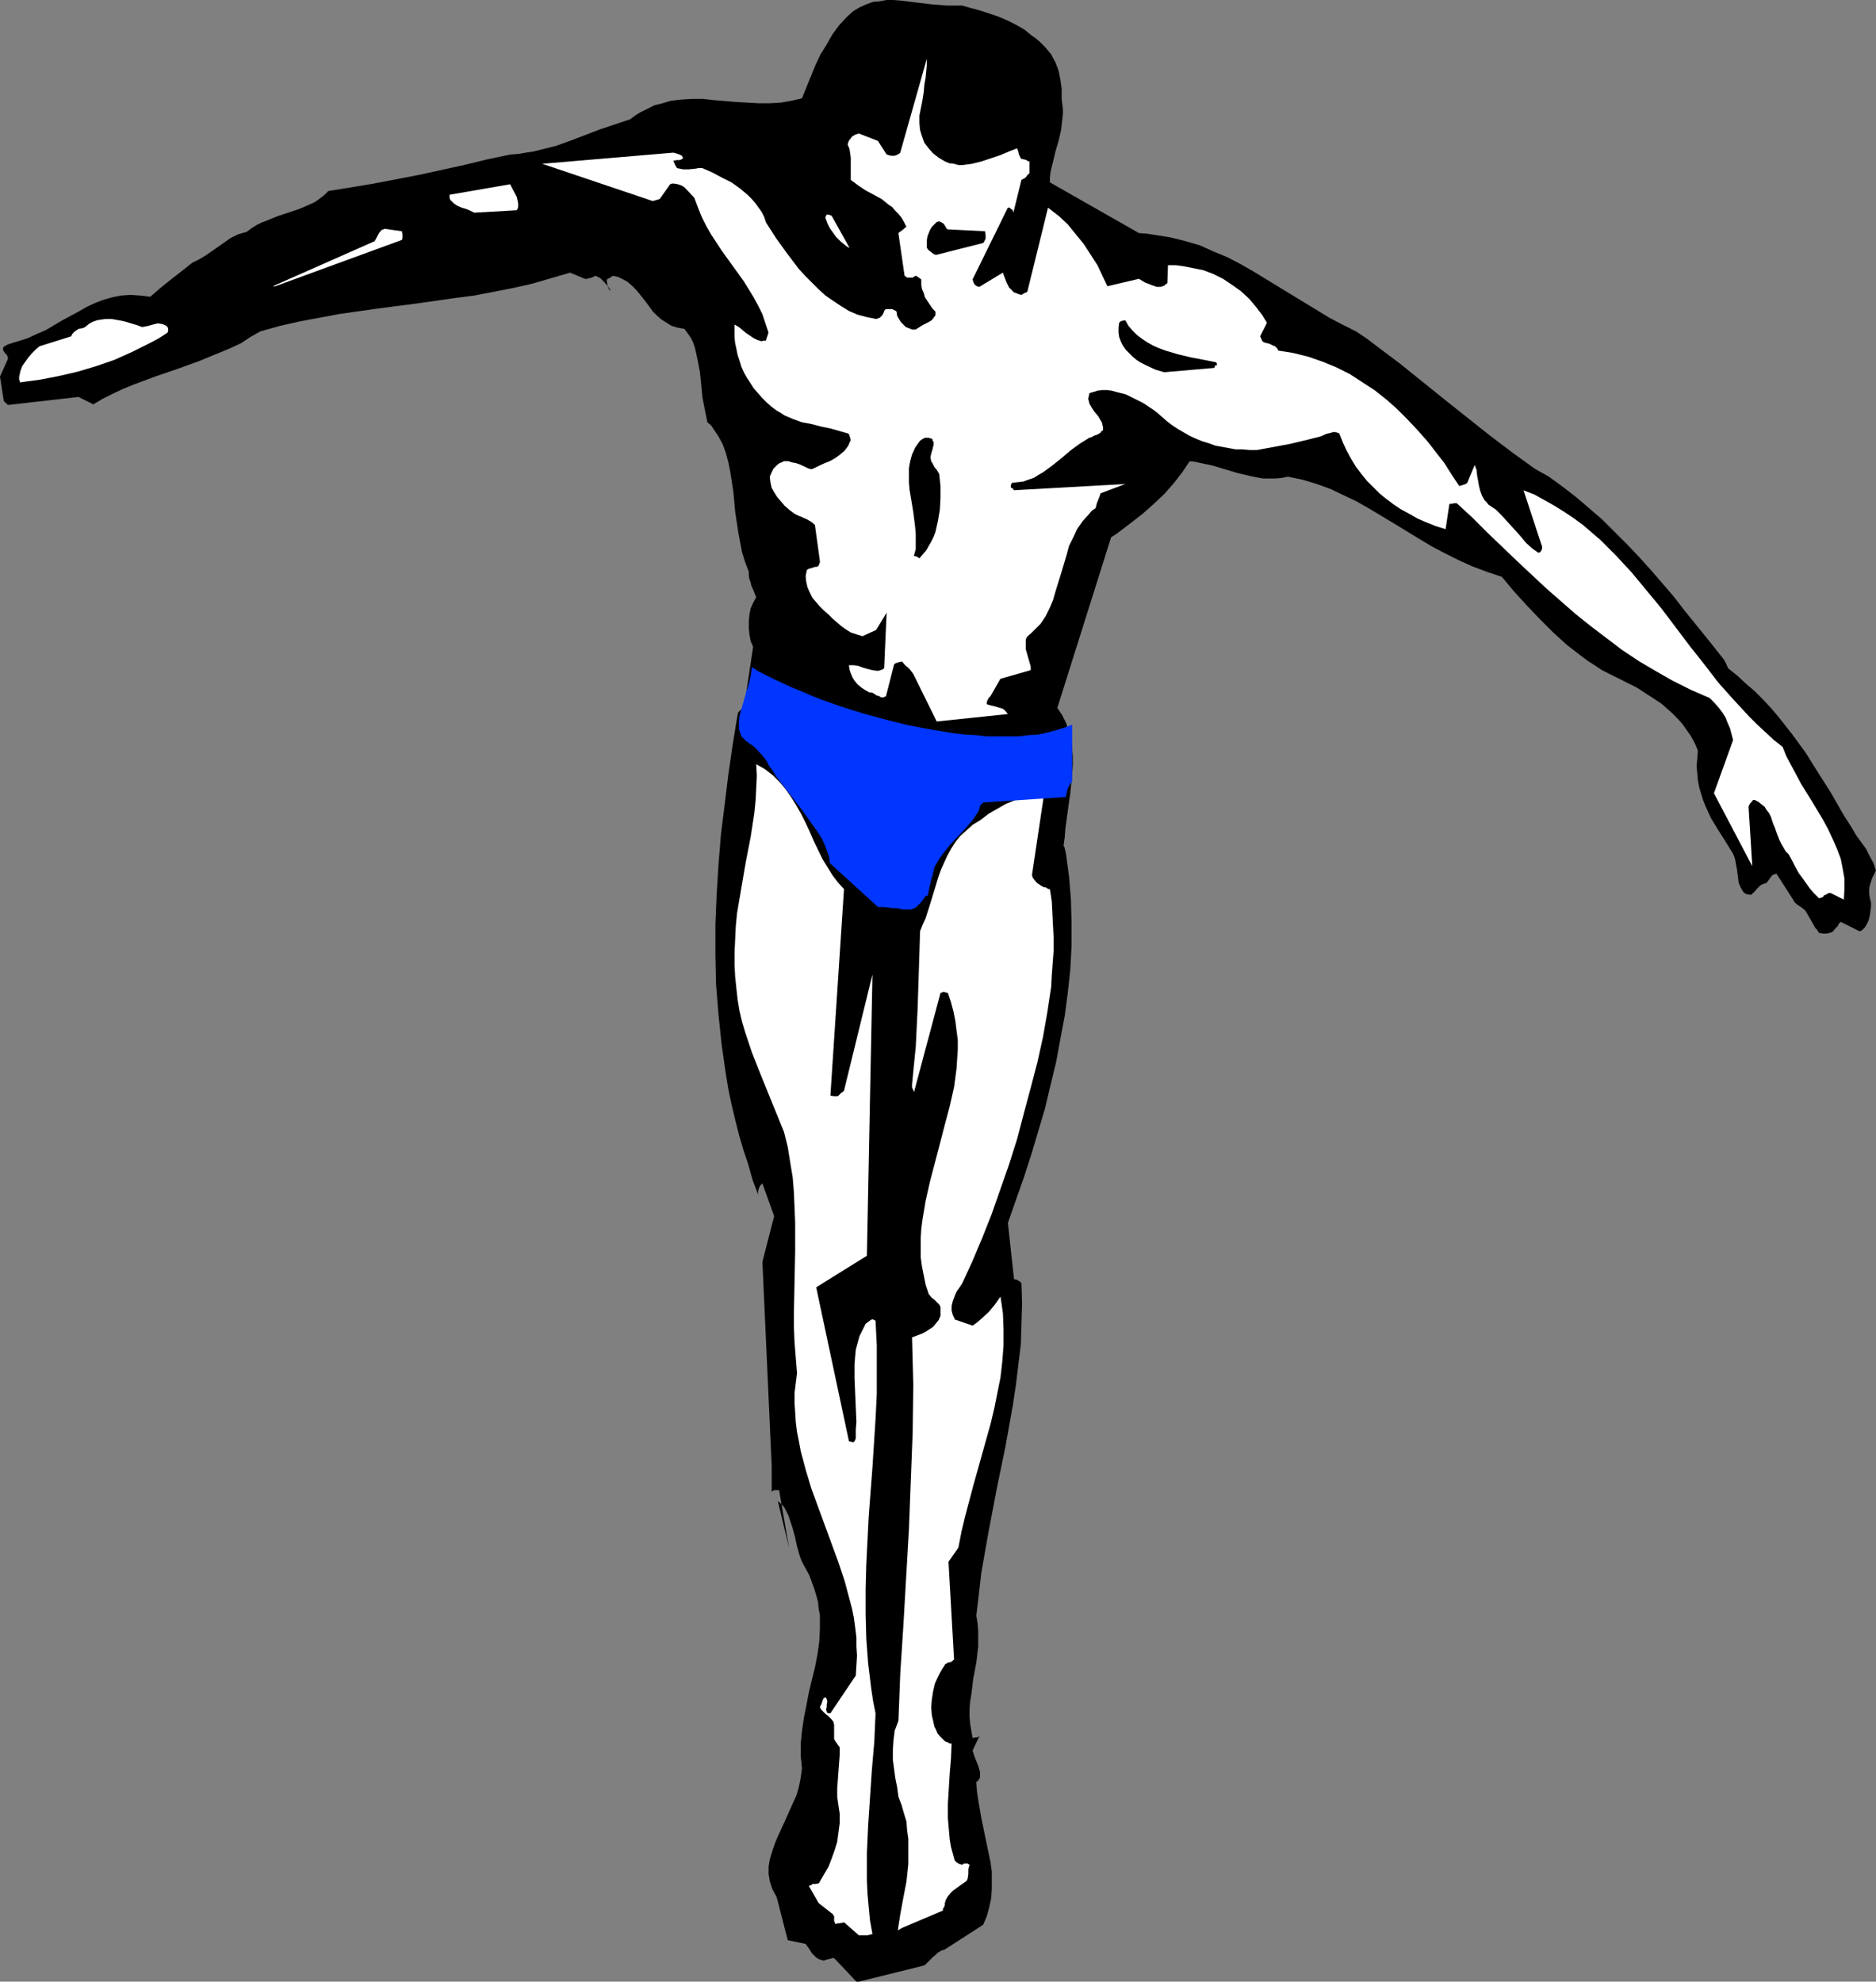
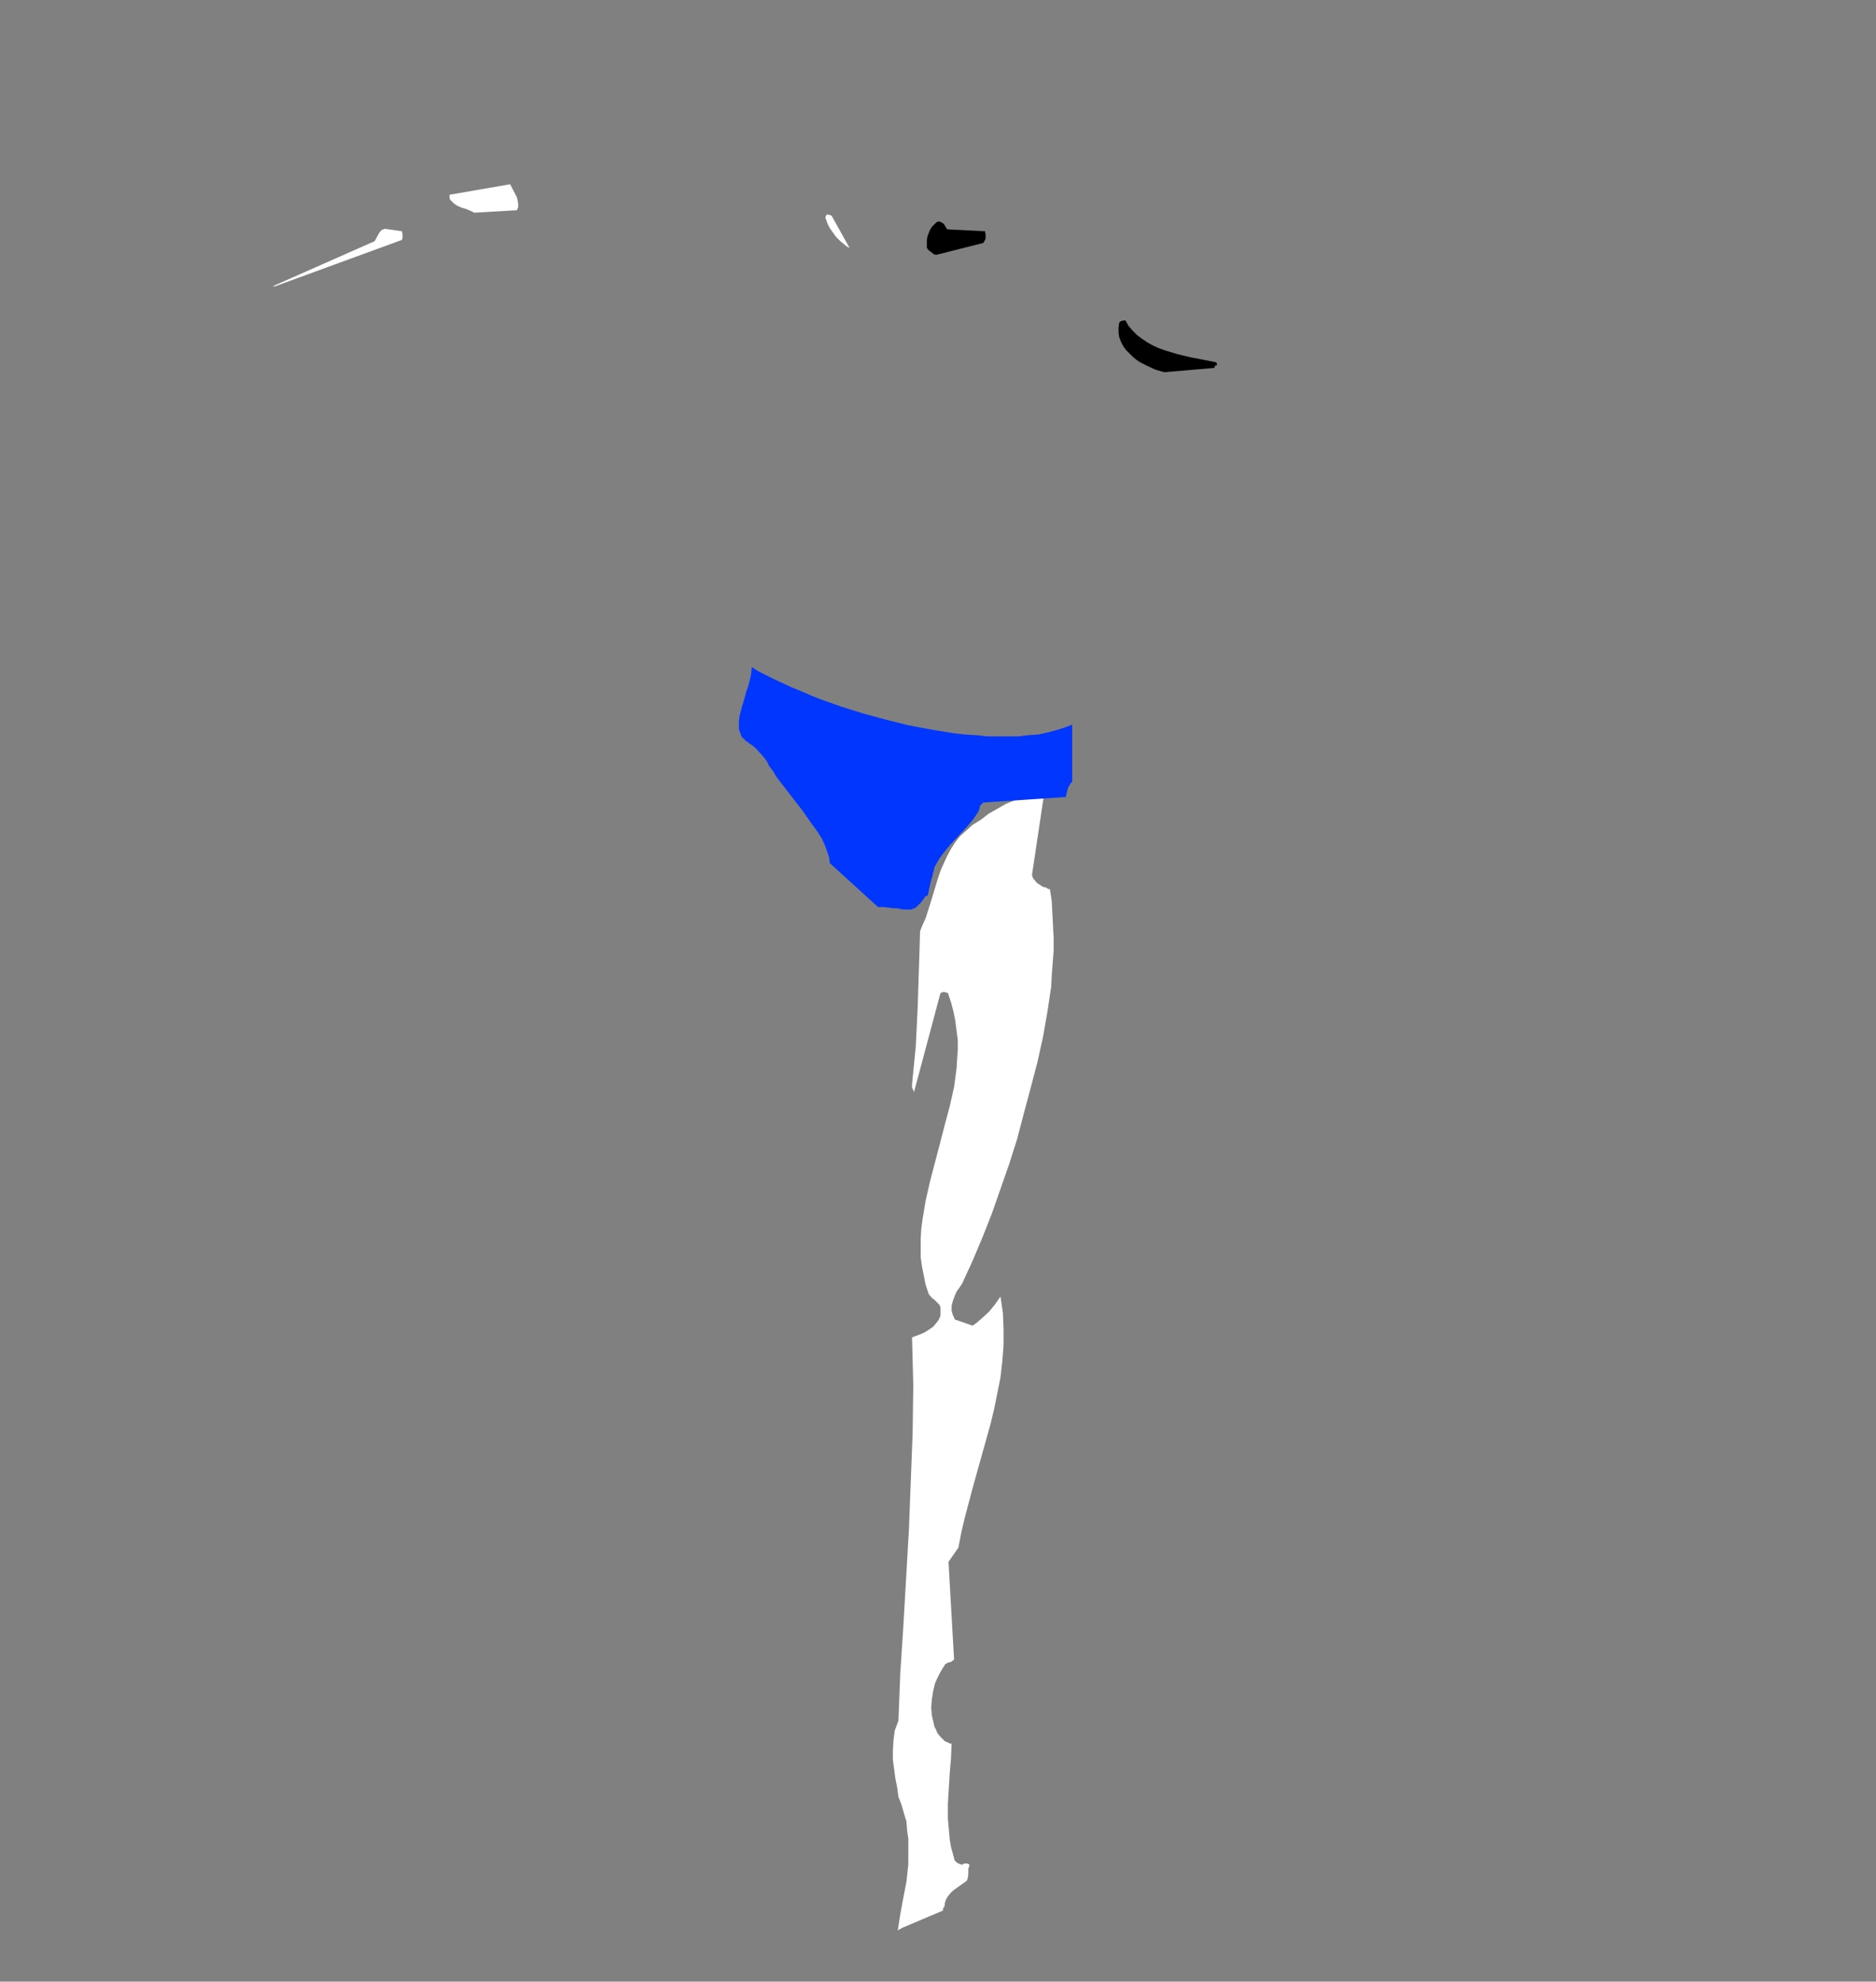
<svg xmlns="http://www.w3.org/2000/svg" xmlns:ns1="http://sodipodi.sourceforge.net/DTD/sodipodi-0.dtd" xmlns:ns2="http://www.inkscape.org/namespaces/inkscape" version="1.0" width="129.724mm" height="137.017mm" id="svg12" ns1:docname="Diving 10.wmf">
  <rect width="100%" height="100%" fill="#808080" stroke="none" />
  <ns1:namedview id="namedview12" pagecolor="#ffffff" bordercolor="#000000" borderopacity="0.25" ns2:showpageshadow="2" ns2:pageopacity="0.0" ns2:pagecheckerboard="0" ns2:deskcolor="#d1d1d1" ns2:document-units="mm" />
  <defs id="defs1">
    <pattern id="WMFhbasepattern" patternUnits="userSpaceOnUse" width="6" height="6" x="0" y="0" />
  </defs>
-   <path style="fill:#000000;fill-opacity:1;fill-rule:evenodd;stroke:none" d="m 224.462,517.858 16.968,-4.201 0.485,-0.323 0.485,-0.485 1.293,-1.293 1.454,-1.293 0.808,-0.485 0.97,-0.323 10.019,-6.463 0.97,-2.262 0.646,-2.424 0.485,-2.262 0.162,-2.424 v -2.262 -2.262 l -0.323,-2.424 -0.485,-2.262 -0.97,-4.686 -0.97,-4.686 -0.808,-4.686 -0.323,-2.262 -0.162,-2.424 0.485,-0.323 0.162,-0.323 0.323,-0.485 v -0.485 -0.969 l -0.323,-1.131 -0.323,-0.969 -0.485,-1.131 -0.485,-1.293 -0.323,-1.131 1.778,-3.716 -0.646,0.323 h -0.485 l -0.646,0.162 -0.323,-1.777 -0.323,-1.939 -0.162,-1.777 v -1.939 l 0.162,-2.101 0.323,-1.939 0.485,-4.039 0.808,-4.201 0.485,-4.201 v -1.939 -2.101 l -0.162,-2.101 -0.323,-1.939 0.646,-5.494 0.646,-5.655 0.97,-5.494 0.97,-5.494 2.101,-10.987 2.262,-10.987 1.939,-10.826 0.808,-5.332 0.646,-5.332 0.646,-5.332 0.162,-5.332 0.162,-5.332 -0.162,-5.171 -0.162,-0.323 -0.485,-0.323 -0.485,-0.323 -0.808,-0.162 -1.616,-14.704 4.202,-11.957 1.939,-5.978 1.778,-5.978 1.778,-5.978 1.454,-6.14 1.454,-5.978 1.131,-6.14 1.131,-5.978 0.808,-6.14 0.646,-5.978 0.323,-6.14 v -6.14 l -0.162,-5.978 -0.485,-5.978 -0.808,-5.978 -0.323,-1.454 -0.162,-0.485 -0.162,-0.162 v 0 l 0.323,-2.262 0.162,-2.262 0.646,-4.686 0.646,-4.686 0.485,-4.686 0.162,-2.424 v -2.262 l -0.162,-2.262 -0.162,-2.262 -0.646,-2.101 -0.808,-2.262 -0.97,-1.939 -1.293,-1.939 14.059,-44.596 1.293,-0.808 1.293,-0.969 2.747,-2.101 2.909,-2.262 2.909,-2.585 2.747,-2.585 2.424,-2.747 1.131,-1.454 1.131,-1.454 0.97,-1.454 0.97,-1.454 1.454,0.162 1.454,0.323 3.07,0.646 3.232,0.969 3.232,0.969 3.394,0.808 1.616,0.323 1.778,0.323 h 1.616 1.616 l 1.616,-0.162 1.616,-0.323 3.878,0.808 3.717,1.131 3.555,1.293 3.394,1.616 3.394,1.616 3.394,1.939 6.464,3.878 6.626,4.039 3.232,1.939 3.394,1.777 3.555,1.777 3.555,1.616 3.878,1.454 3.878,1.293 3.232,3.878 3.394,3.716 3.394,3.555 3.394,3.393 3.555,3.232 3.555,2.747 1.939,1.454 1.778,1.131 1.939,1.293 1.939,0.969 3.555,1.777 3.555,1.777 3.232,2.101 3.232,2.101 1.454,1.293 1.454,1.293 1.293,1.293 1.293,1.454 1.131,1.616 1.131,1.616 0.97,1.777 0.808,1.939 -0.162,2.101 -0.162,1.939 0.162,1.939 0.162,1.777 0.323,1.777 0.485,1.616 0.485,1.616 0.646,1.616 1.454,3.232 1.778,2.908 1.939,3.07 2.101,3.393 0.485,1.293 0.485,2.585 0.162,1.131 0.162,1.293 0.162,1.293 0.485,1.131 0.646,1.131 0.162,0.162 0.162,0.162 0.485,0.323 0.808,0.162 h 0.646 l 0.162,-0.323 0.323,-0.162 0.808,-0.969 0.485,-0.485 0.485,-0.485 0.646,-0.323 0.97,-0.323 0.485,-0.646 0.485,-0.646 0.323,-0.485 0.323,-0.323 0.485,-0.162 0.485,-0.162 4.363,6.786 0.162,0.323 0.323,0.485 0.808,0.646 0.97,0.646 0.97,0.808 2.586,4.524 0.485,0.485 0.162,0.323 0.323,0.485 h 0.323 l 0.646,0.162 h 0.646 0.485 l 0.485,-0.162 0.646,-0.162 0.485,-0.323 0.323,-0.485 0.808,-0.808 0.323,-0.646 0.485,-0.485 4.848,2.424 h 0.323 l 0.485,-0.323 0.646,-0.646 0.485,-0.808 0.485,-0.969 0.323,-1.293 0.162,-1.131 0.162,-1.131 v -1.131 l -0.323,-1.293 -0.162,-1.131 v -1.131 l 0.162,-0.969 0.323,-0.969 0.323,-0.969 0.97,-1.939 -0.646,-1.939 -0.97,-1.777 -0.97,-1.939 -1.293,-1.777 -1.293,-1.777 -1.131,-1.939 -1.131,-1.777 -1.131,-1.777 -3.232,-5.655 -3.394,-5.332 -3.232,-5.171 -3.555,-4.847 -3.555,-4.524 -1.939,-2.262 -2.101,-2.262 -2.101,-2.101 -2.262,-1.939 -2.262,-2.101 -2.424,-1.939 -0.646,-1.454 -0.323,-0.485 v -0.162 0 l -2.424,-3.07 -2.586,-3.232 -2.747,-3.393 -2.747,-3.393 -2.747,-3.555 -2.909,-3.393 -3.07,-3.555 -3.07,-3.393 -3.232,-3.393 -3.232,-3.232 -3.232,-3.232 -3.394,-2.908 -3.394,-2.908 -3.555,-2.747 -3.555,-2.585 -3.717,-2.101 -5.818,-4.201 -5.979,-4.524 -11.797,-9.372 -5.818,-4.686 -5.818,-4.686 -5.818,-4.363 -2.747,-2.101 -2.909,-1.939 -3.555,-1.777 -3.394,-1.777 -6.626,-4.039 -6.626,-4.039 -6.626,-4.039 -3.394,-1.939 -3.394,-1.777 -3.555,-1.454 -3.555,-1.616 -3.878,-1.131 -3.878,-0.969 -4.04,-0.646 -2.101,-0.323 -2.101,-0.162 -23.27,-13.249 v -1.293 l 0.162,-1.454 0.646,-2.585 0.646,-2.747 0.808,-2.747 0.646,-2.747 0.323,-2.747 0.162,-1.454 v -1.454 l -0.162,-1.293 -0.162,-1.454 v -2.585 l -0.323,-2.262 -0.485,-2.424 -0.808,-2.101 -1.131,-2.101 -1.454,-1.777 -1.616,-1.616 -0.97,-0.808 -0.97,-0.646 -1.939,-1.616 -2.262,-1.293 -2.262,-1.131 -2.262,-0.969 -2.424,-0.808 -2.424,-0.808 -2.424,-0.646 -2.262,-0.646 h -2.101 -1.939 l -4.04,-0.323 -4.04,-0.485 -3.878,-0.485 L 233.512,0 h -1.778 l -1.778,0.323 -1.778,0.162 -1.778,0.646 -1.778,0.808 -1.616,0.969 -1.616,1.454 -2.101,2.262 -1.778,2.424 -1.454,2.585 -1.616,2.585 -1.293,2.747 -1.131,2.747 -2.424,5.978 -2.747,0.646 -2.747,0.485 -2.909,0.162 h -2.909 l -5.818,-0.323 -5.818,-0.485 -2.909,-0.323 h -2.747 l -2.909,0.162 -2.747,0.323 -2.747,0.808 -1.454,0.323 -1.293,0.646 -1.293,0.646 -1.293,0.646 -1.293,0.808 -1.293,0.969 -3.878,1.293 -3.878,1.293 -7.595,2.908 -4.04,1.454 -3.878,0.969 -1.939,0.485 -2.101,0.323 -1.939,0.323 -2.101,0.162 -6.141,1.293 -5.979,1.454 -11.797,2.585 -11.797,2.262 -5.818,0.969 -5.979,0.969 -1.131,1.131 -1.293,0.969 -1.131,0.808 -1.454,0.646 -2.586,1.131 -2.909,0.969 -2.909,0.969 -2.747,1.131 -1.293,0.485 -1.293,0.646 -1.293,0.808 -1.293,0.969 -1.131,0.323 -1.131,0.323 -1.939,0.969 -1.616,1.131 -1.616,1.131 -3.232,2.262 -1.616,0.969 -1.939,0.969 -3.07,2.424 -1.454,1.131 -1.454,1.131 -2.586,2.101 -1.293,1.131 -1.131,0.969 -1.293,-0.162 -1.454,-0.162 -2.424,-0.162 -2.424,0.162 -2.424,0.485 -2.262,0.646 -2.101,0.808 -2.101,0.969 -2.262,1.293 -4.202,2.262 -4.363,2.585 -2.262,0.969 -2.424,1.131 -2.586,0.808 -2.586,0.808 -0.646,0.323 -0.485,0.323 -0.162,0.323 v 0.162 0.323 L 0.97,91.776 1.293,92.261 1.778,92.746 1.939,93.069 2.101,93.715 0,98.401 l 0.97,6.302 0.162,0.323 h 0.162 l 0.162,0.162 v 0.162 l 0.323,0.162 0.323,0.323 18.422,-2.101 3.878,1.939 2.424,-1.454 2.586,-1.293 2.747,-1.293 2.747,-1.131 5.656,-2.101 5.656,-1.939 5.818,-2.101 5.494,-2.262 2.747,-1.131 2.747,-1.293 2.424,-1.616 2.586,-1.454 5.171,-1.454 5.01,-1.131 5.171,-0.969 5.171,-0.969 10.181,-1.454 10.019,-1.293 10.181,-1.454 5.01,-0.646 5.01,-0.969 5.01,-0.969 5.01,-1.131 5.01,-1.454 5.01,-1.454 3.878,1.616 h 0.485 l 0.646,-0.162 0.646,-0.162 0.97,-0.485 0.646,0.323 0.646,0.323 0.97,0.969 0.97,1.131 0.808,1.131 -0.323,-0.162 -0.162,-0.162 -0.323,-0.646 -0.162,-0.808 -0.162,-1.131 h 0.162 l 0.162,-0.162 0.323,-0.162 0.323,-0.162 0.646,-0.485 1.454,0.323 1.293,0.646 1.131,0.646 1.131,0.969 0.97,0.969 0.97,1.131 1.778,2.262 1.778,2.424 1.131,1.131 1.131,0.969 1.293,0.808 1.293,0.808 1.616,0.485 1.778,0.323 0.808,1.131 0.808,1.131 0.646,1.293 0.485,1.454 0.323,1.454 0.323,1.454 0.646,3.393 0.323,3.232 0.323,3.393 0.646,3.232 0.323,1.616 0.323,1.616 0.97,0.808 0.646,0.969 1.293,1.939 1.131,2.101 0.808,2.262 0.646,2.424 0.485,2.424 0.808,5.17 0.485,5.332 0.808,5.332 0.485,2.585 0.485,2.585 0.808,2.585 0.97,2.585 v 0.969 l 0.162,0.969 0.323,0.808 0.162,0.808 0.646,1.454 0.646,1.616 -0.808,1.454 -0.646,1.454 -0.323,1.616 -0.162,1.777 v 1.777 l 0.162,1.616 0.323,1.777 0.646,1.454 -2.262,15.027 v 0.323 l -0.162,0.323 -0.485,0.485 -0.646,0.646 -0.323,0.323 -0.162,0.485 -1.293,7.917 -1.131,7.756 -0.97,7.917 -0.97,7.756 -0.646,7.917 -0.485,7.917 -0.323,7.756 v 7.917 l 0.162,7.756 0.646,7.917 0.808,7.756 1.131,7.917 0.646,3.878 0.808,3.878 0.97,4.039 0.97,3.878 1.131,3.878 1.293,3.878 1.131,4.039 1.454,3.878 v -0.808 l 0.162,-0.646 0.323,-0.808 0.323,-0.323 0.323,-0.323 3.07,8.564 -3.07,11.957 2.424,53.159 v 6.948 l 0.323,-0.323 0.485,-0.162 h 0.485 0.646 l 2.586,15.027 -2.909,-12.118 0.646,0.485 0.646,0.646 0.485,0.646 0.485,0.969 0.485,0.969 0.323,0.969 0.808,2.424 0.646,2.424 0.485,2.262 0.646,2.262 0.323,0.969 0.323,0.808 0.97,1.777 0.97,1.777 0.646,1.777 0.646,1.777 0.485,1.616 0.485,1.777 0.162,1.777 0.323,1.616 v 3.555 l -0.162,3.393 -0.485,3.393 -0.646,3.393 -0.808,3.232 -0.808,3.393 -0.646,3.393 -0.646,3.232 -0.485,3.393 -0.323,3.232 v 3.232 l 0.162,1.616 0.162,1.616 -0.323,2.424 -0.485,2.424 -0.646,2.262 -0.97,2.101 -1.939,4.363 -1.939,4.201 -0.808,1.939 -0.646,1.939 -0.646,2.101 -0.323,1.939 v 1.939 l 0.323,1.939 0.323,0.969 0.323,0.969 0.485,0.969 0.646,1.131 2.909,11.31 4.686,0.969 0.323,0.485 0.485,0.646 0.808,1.293 0.485,0.485 0.646,0.646 0.808,0.485 1.131,0.323 0.485,-0.162 0.485,-0.162 0.808,-0.162 0.485,-0.162 h 0.485 l 5.818,6.14 z" id="path1" />
-   <path style="fill:#ffffff;fill-opacity:1;fill-rule:evenodd;stroke:none" d="m 225.432,505.74 h 1.293 l 0.646,-0.162 0.646,-0.162 -0.646,-3.555 -0.323,-3.393 -0.323,-3.555 -0.162,-3.555 v -3.555 -3.555 l 0.323,-7.109 0.485,-7.271 0.485,-7.271 0.646,-7.433 0.323,-7.433 -0.646,-3.232 -0.485,-3.232 -0.808,-6.625 -0.485,-6.463 -0.162,-6.463 v -6.463 l 0.162,-6.302 0.323,-6.463 0.323,-6.302 0.97,-12.765 0.808,-12.603 0.323,-6.463 v -6.302 -6.463 l -0.323,-6.463 -0.323,-0.162 -0.323,-0.162 h -0.323 l -0.323,0.162 -0.646,0.485 -0.646,0.485 -0.808,1.616 -0.808,1.616 -0.485,1.777 -0.485,1.777 -0.162,1.777 -0.162,1.939 v 3.716 l 0.162,3.878 0.162,3.716 0.162,3.878 -0.162,1.939 v 1.777 0.485 l -0.162,0.485 -0.162,0.323 -0.162,0.162 -0.323,0.162 -0.162,-0.162 h -0.323 l -0.485,-0.162 -8.565,-40.233 13.251,-8.24 1.454,-73.518 -7.434,30.377 -0.323,0.323 -0.485,0.323 -0.808,0.808 h -0.97 l -0.97,-0.162 3.555,-53.967 -1.616,-1.777 -1.454,-1.939 -1.293,-2.101 -1.293,-2.101 -2.262,-4.686 -0.97,-2.262 -1.131,-2.424 -1.131,-2.262 -1.293,-2.262 -1.293,-2.101 -1.454,-2.101 -1.616,-1.939 -1.778,-1.777 -2.101,-1.616 -2.262,-1.293 0.162,3.07 -0.162,3.232 -0.162,3.232 -0.323,3.232 -0.97,6.302 -1.293,6.625 -1.131,6.625 -1.131,6.625 -0.323,3.393 -0.162,3.393 -0.162,3.393 v 3.393 l 0.162,3.07 0.323,3.07 0.323,2.908 0.485,2.908 0.646,2.747 0.808,2.747 1.778,5.332 2.101,5.332 2.101,5.17 2.101,5.17 2.101,5.171 0.97,3.878 0.646,4.039 0.646,3.878 0.323,4.039 0.162,3.878 0.162,3.878 v 7.756 l -0.162,7.756 -0.162,7.917 v 4.039 l 0.162,3.878 0.323,4.039 0.323,4.039 -0.323,2.585 -0.323,2.585 v 2.585 l 0.162,2.424 0.162,2.585 0.323,2.585 0.485,2.424 0.485,2.585 1.293,4.847 1.454,4.847 1.778,4.847 1.778,4.847 3.555,9.695 1.616,4.847 1.293,4.847 0.646,2.424 0.485,2.424 0.323,2.424 0.323,2.585 v 2.424 l 0.162,2.424 -0.162,2.585 -0.162,2.585 -6.626,9.856 h -0.323 -0.323 l -0.323,-0.323 v -0.162 l -0.162,-0.485 0.162,-0.646 v -0.646 l 0.162,-0.808 -0.162,-0.646 -0.323,-0.485 -0.485,0.323 -0.323,0.646 -0.162,0.646 -0.485,0.969 0.323,0.646 0.646,0.646 0.485,0.485 0.646,0.485 0.485,0.485 0.485,0.485 0.485,0.646 0.162,0.808 v 3.716 l 0.323,0.485 0.323,0.485 0.808,1.131 v 2.101 l -0.162,2.101 -0.323,4.363 -0.162,2.262 v 2.101 l 0.323,2.262 0.323,2.101 v 2.585 l -0.323,2.424 -0.323,2.424 -0.646,2.101 -0.808,2.262 -0.808,2.101 -1.131,1.939 -1.131,1.939 -0.162,0.323 -0.162,0.162 -0.808,0.162 h -0.808 l -0.323,0.323 -0.646,0.162 2.586,4.524 3.717,2.908 0.162,0.323 0.162,0.162 v 0.646 0.646 l 0.162,0.323 0.162,0.485 0.485,-0.162 1.293,-0.162 0.485,-0.162 3.878,3.393 z" id="path2" />
  <path style="fill:#ffffff;fill-opacity:1;fill-rule:evenodd;stroke:none" d="m 235.774,503.801 10.666,-4.524 v -0.485 l 0.323,-0.485 0.162,-0.485 v -0.485 l 0.323,-0.969 0.485,-0.808 0.646,-0.808 0.646,-0.646 1.778,-1.293 1.616,-1.131 0.323,-0.323 0.162,-0.485 0.162,-1.131 v -0.646 -0.646 l 0.323,-1.131 -0.485,-0.323 h -0.485 -0.485 l -0.485,0.323 -0.485,-0.162 -0.485,-0.162 -0.485,-0.323 -0.485,-0.485 -0.485,-1.777 -0.485,-1.777 -0.323,-1.939 -0.162,-1.777 -0.323,-3.716 v -3.878 l 0.485,-7.917 0.162,-1.939 0.162,-1.939 0.162,-3.878 h -0.485 l -0.485,-0.323 -0.485,-0.162 -0.323,-0.162 -0.646,-0.646 -0.646,-0.646 -0.646,-0.808 -0.323,-0.808 -0.485,-0.969 -0.162,-0.808 -0.485,-2.101 -0.162,-2.101 0.162,-1.939 0.323,-2.101 0.485,-2.101 0.646,-1.454 0.646,-1.293 0.646,-1.131 0.646,-0.969 v -0.162 l 0.323,-0.162 0.485,-0.323 0.808,-0.162 0.808,-0.646 -1.454,-25.529 2.586,-3.716 0.808,-4.201 0.97,-4.039 2.101,-7.917 2.262,-8.079 2.262,-8.079 0.97,-4.039 0.808,-4.039 0.808,-4.039 0.485,-4.201 0.323,-4.201 v -4.201 l -0.162,-4.201 -0.323,-2.262 -0.323,-2.101 -1.454,2.101 -1.616,1.939 -1.939,1.777 -1.131,0.969 -1.131,0.808 -4.686,-1.616 -0.162,-0.485 -0.323,-0.646 -0.323,-1.131 v -1.293 l 0.323,-1.293 0.485,-1.293 0.485,-1.131 0.808,-1.131 0.646,-0.969 2.747,-5.978 2.586,-6.14 2.424,-6.14 2.262,-6.463 2.262,-6.463 2.101,-6.625 1.778,-6.786 1.778,-6.625 1.778,-6.786 1.454,-6.625 1.131,-6.463 0.97,-6.463 0.162,-3.07 0.485,-6.463 v -3.232 l -0.162,-3.07 -0.162,-3.232 -0.162,-3.232 -0.485,-3.232 h -0.162 -0.162 l -0.323,-0.162 -0.485,-0.323 h -0.485 l -0.808,-0.485 -0.97,-0.646 -0.808,-0.969 -0.323,-0.485 -0.162,-0.646 3.07,-20.52 -1.293,-0.162 h -1.293 l -1.131,0.162 -1.293,0.162 -1.293,0.323 -1.131,0.485 -2.424,0.969 -2.262,1.293 -2.262,1.293 -2.101,1.616 -2.101,1.293 -1.616,1.454 -1.616,1.454 -1.293,1.616 -1.131,1.777 -0.97,1.777 -0.808,1.777 -0.808,1.777 -0.646,1.777 -1.131,3.716 -1.131,3.716 -1.131,3.555 -0.808,1.777 -0.646,1.616 -0.162,5.332 -0.162,5.009 -0.323,10.018 -0.485,9.856 -0.485,4.847 -0.485,5.009 v 0.808 l 0.323,0.646 0.162,0.485 v 0.162 0 l 6.949,-26.014 0.485,-0.162 0.323,-0.162 0.485,0.162 0.646,0.162 0.808,2.424 0.646,2.424 0.485,2.424 0.323,2.585 0.323,2.424 v 2.424 l -0.162,2.424 -0.162,2.585 -0.646,4.847 -1.131,5.009 -1.293,4.847 -1.293,5.009 -2.586,9.856 -1.131,5.009 -0.808,4.847 -0.323,2.424 -0.162,2.585 v 2.424 2.424 l 0.323,2.424 0.485,2.424 0.485,2.424 0.808,2.424 0.808,0.969 0.646,0.485 0.646,0.646 0.323,0.323 0.323,0.323 0.323,0.646 v 1.131 1.131 l -0.485,1.131 -0.646,0.808 -0.808,0.969 -0.97,0.646 -0.97,0.646 -0.97,0.485 -1.293,0.485 -1.293,0.485 0.162,6.14 0.162,6.302 -0.162,12.442 -0.485,12.603 -0.485,12.603 -1.454,25.206 -0.808,12.442 -0.485,12.442 -0.485,1.293 -0.485,1.293 -0.162,1.293 -0.162,1.293 -0.162,2.585 v 2.424 l 0.323,2.424 0.323,2.424 0.485,2.424 0.323,2.424 0.808,2.101 0.646,2.262 0.646,2.101 0.162,2.262 0.323,2.262 v 2.262 2.101 2.262 l -0.485,4.524 -0.808,4.201 -0.808,4.363 -0.646,4.201 z" id="path3" />
-   <path style="fill:#ffffff;fill-opacity:1;fill-rule:evenodd;stroke:none" d="m 476.396,234.45 0.323,-0.485 0.485,-0.162 0.485,-0.323 0.646,-0.162 3.555,1.777 0.162,-2.908 v -2.585 l -0.485,-2.747 -0.485,-2.424 -0.97,-2.585 -1.131,-2.585 -1.131,-2.424 -1.293,-2.424 -2.909,-4.847 -2.909,-4.686 -2.586,-4.847 -1.293,-2.424 -0.97,-2.424 -2.262,-1.777 -2.262,-2.101 -2.101,-1.939 -2.101,-2.101 -4.04,-4.363 -4.04,-4.524 -3.717,-4.847 -3.717,-4.686 -7.434,-9.856 -3.878,-4.686 -3.878,-4.686 -4.04,-4.363 -2.101,-2.101 -2.101,-2.101 -2.262,-1.939 -2.262,-1.939 -2.424,-1.777 -2.424,-1.616 -2.586,-1.616 -2.586,-1.454 -2.586,-1.454 -2.909,-1.131 4.848,14.704 v 0.485 l -0.162,0.485 -0.323,0.485 -0.485,0.162 -1.616,-1.131 -1.616,-1.454 -1.454,-1.777 -1.616,-1.777 -3.232,-3.555 -1.616,-1.616 -1.939,-1.293 -0.485,-0.646 -0.485,-0.485 -0.646,-1.131 -0.485,-1.293 -0.323,-1.293 -0.485,-2.747 -0.162,-1.454 -0.485,-1.293 -1.939,4.686 -0.485,0.323 -0.485,0.162 -0.485,0.162 -0.646,0.162 -1.939,-2.908 -1.939,-3.07 -2.262,-2.908 -2.262,-2.908 -2.586,-2.908 -2.586,-2.747 -2.747,-2.747 -2.747,-2.424 -3.07,-2.424 -3.232,-2.101 -3.232,-2.101 -3.555,-1.777 -3.555,-1.454 -3.717,-1.293 -3.878,-0.969 -1.939,-0.323 -2.101,-0.323 -0.162,-0.485 -0.323,-0.323 -0.323,-0.323 -0.485,-0.162 -0.97,-0.485 -1.293,-0.323 -0.323,-0.162 -0.323,-0.323 -0.162,-0.485 -0.323,-0.646 1.778,-3.555 -1.293,-2.101 -1.616,-2.101 -1.778,-2.101 -2.101,-1.939 -2.262,-1.616 -2.424,-1.616 -2.586,-1.293 -1.293,-0.485 -1.293,-0.485 -2.424,-0.485 -2.424,-0.485 -2.262,-0.323 h -0.97 -1.131 l -0.162,4.686 -0.485,0.323 -0.323,0.323 -0.97,0.323 h -0.97 l -0.97,-0.323 -2.101,-0.808 -0.808,-0.485 -0.808,-0.485 -8.242,1.939 -1.293,-2.747 -1.293,-2.747 -1.778,-2.747 -1.778,-2.747 -2.101,-2.585 -2.101,-2.585 -2.424,-2.262 -2.747,-2.101 -5.333,21.651 v 0.162 l -0.323,0.323 -0.485,0.162 -0.808,0.485 -0.646,-0.162 -0.808,-0.323 -0.485,-0.162 -0.485,-0.485 -0.808,-0.808 -0.646,-1.293 -0.485,-1.293 -0.485,-1.293 -6.141,3.716 -0.646,-0.162 -0.485,-0.323 -0.323,-0.485 -0.323,-0.969 9.211,-18.743 h 0.485 l 0.323,0.323 0.485,0.323 0.162,0.646 2.101,-8.564 0.646,-0.323 0.485,-0.323 0.323,-0.485 0.646,-0.646 v -3.07 h -0.323 l -0.485,-0.323 -0.485,-0.162 -0.808,-0.162 -0.162,-0.162 -0.162,-0.323 -0.323,-0.646 -0.162,-0.808 -0.323,-0.808 -2.101,0.808 -2.262,0.969 -2.424,0.808 -2.424,0.808 -2.586,0.646 -2.424,0.323 h -1.131 l -1.131,-0.323 -1.293,-0.162 -1.131,-0.485 -1.616,-0.969 -1.454,-1.131 -1.131,-1.293 -1.131,-1.454 -0.646,-1.777 -0.485,-1.616 -0.162,-1.777 v -1.939 l 0.808,-4.039 0.323,-2.101 0.162,-1.939 0.323,-1.777 0.162,-1.777 0.162,-1.616 v -1.616 l -6.949,24.56 -0.162,0.162 -0.485,0.323 -0.808,0.323 h -0.97 l -1.131,-0.323 -2.262,-3.555 -5.01,-1.939 -0.97,0.323 -0.808,0.485 -0.323,0.485 -0.323,0.323 -0.323,0.646 -0.162,0.646 0.485,1.131 0.162,1.131 0.162,1.131 v 1.131 1.131 1.131 2.424 l 1.939,1.454 1.939,1.293 2.101,1.131 2.101,1.131 1.778,1.454 0.97,0.646 0.808,0.969 0.808,0.808 0.808,0.969 0.646,1.131 0.646,1.293 -0.485,0.323 -0.323,0.323 -0.646,0.485 -0.646,0.485 1.616,11.149 0.646,0.485 h 0.808 0.646 l 0.808,-0.485 0.323,0.162 0.485,0.323 0.646,0.485 v 1.293 l 0.162,1.131 0.485,1.131 0.323,1.131 0.646,0.969 0.646,0.969 0.646,0.969 0.808,0.808 v 0.969 l -0.485,0.646 -0.485,0.646 -0.808,0.485 -1.616,0.808 -1.778,1.131 h -0.97 l -0.808,-0.323 -0.808,-0.323 -0.646,-0.646 -0.646,-0.646 -0.485,-0.808 -0.485,-0.808 -0.162,-1.131 -0.162,-0.162 -0.323,-0.162 -0.646,-0.323 h -0.97 -0.485 l -0.485,0.162 -0.323,0.808 -0.323,0.646 -0.646,0.646 -0.485,0.162 -0.485,0.162 -2.424,-0.485 -2.424,-0.646 -2.262,-0.969 -2.101,-1.293 -1.939,-1.293 -2.101,-1.454 -1.778,-1.616 -1.778,-1.777 -1.778,-1.777 -1.616,-1.777 -3.07,-4.039 -2.909,-4.039 -2.586,-4.039 -0.485,-1.454 -0.646,-1.293 -0.808,-1.131 -0.808,-1.131 -0.97,-1.131 -0.97,-0.969 -2.101,-1.777 -2.262,-1.616 -2.586,-1.293 -2.424,-1.293 -2.586,-1.131 h -0.97 l -0.97,0.162 -1.616,0.162 h -1.454 l -0.808,-0.162 -0.808,-0.162 -0.485,-0.808 -0.485,-1.131 0.97,-0.162 h 0.646 l 0.485,-0.162 0.485,-0.323 -0.162,-0.323 -0.162,-0.323 -0.646,-0.323 -0.97,-0.323 -0.646,-0.162 -34.259,2.908 28.765,9.695 h 0.323 l 0.485,-0.162 1.131,-0.323 2.747,-3.878 0.485,-0.162 h 0.485 l 0.97,0.162 0.97,0.323 0.808,0.485 2.586,2.747 0.97,2.585 0.97,2.424 1.131,2.262 1.293,2.262 2.747,4.201 2.909,4.039 2.909,4.039 1.293,2.101 1.293,2.101 1.131,2.101 1.131,2.262 0.808,2.424 0.808,2.424 -0.485,1.454 -0.162,0.485 v 0 0.162 h -0.646 l -0.485,0.162 -1.131,-0.323 -0.97,-0.485 -0.97,-0.646 -0.97,-0.646 -0.97,-0.808 -0.97,-0.808 -1.131,-0.646 v 1.616 1.616 l 0.162,1.616 0.323,1.454 0.323,1.616 0.485,1.454 0.485,1.616 0.646,1.454 0.808,1.454 0.97,1.454 0.808,1.293 1.131,1.293 1.131,1.293 1.131,1.131 1.293,1.131 1.293,0.969 1.131,0.646 0.97,0.646 2.262,0.969 2.262,0.808 2.586,0.485 2.424,0.646 2.424,0.485 2.262,0.646 2.262,0.646 0.323,0.162 0.162,0.485 0.162,0.485 0.162,0.646 -0.323,0.646 -0.323,0.808 -0.97,1.293 -1.131,0.969 -1.293,0.969 -1.454,0.808 -1.616,0.646 -3.07,1.454 -0.808,-0.162 -0.646,-0.323 -1.778,-0.808 -0.97,-0.323 -0.97,-0.162 -0.97,-0.323 h -1.131 l -0.646,0.323 -0.485,0.162 -0.646,0.485 -0.97,0.969 -0.323,0.646 -0.646,1.454 0.162,1.454 0.323,1.454 0.646,1.131 0.808,1.293 0.97,1.131 0.97,1.131 1.293,1.131 1.293,0.969 0.97,0.485 0.808,0.323 1.454,0.646 1.131,0.646 0.97,0.808 1.293,9.372 v 0.485 l -0.162,0.323 -0.162,0.485 -0.485,0.323 h -0.485 l -0.97,0.323 -0.646,0.162 -0.485,0.323 -0.162,0.808 -0.162,0.808 0.162,1.454 0.323,1.454 0.646,1.454 0.646,1.293 0.97,1.131 0.97,1.131 0.97,0.969 1.293,1.131 1.131,1.131 1.131,0.969 1.131,0.969 1.131,0.808 1.293,0.808 1.454,0.485 1.616,0.485 3.555,-1.616 2.747,-4.524 -0.646,14.542 -0.485,0.323 -0.485,0.162 -0.485,0.162 h -0.485 l -1.131,-0.162 -1.293,-0.323 -1.131,-0.323 -1.293,-0.485 -1.131,-0.162 h -1.293 l 0.162,1.131 0.323,0.969 0.485,1.131 0.485,0.808 0.808,0.969 0.97,0.808 0.97,0.646 1.131,0.646 h 0.485 l 0.485,0.162 0.97,0.646 0.646,0.162 0.485,0.323 h 0.646 l 0.646,-0.323 2.101,-8.24 0.323,-0.323 0.485,-0.162 0.485,-0.162 0.808,-0.162 0.808,0.969 1.131,0.969 0.97,1.293 0.323,0.646 0.323,0.646 5.494,11.149 18.584,-1.939 -0.485,-0.646 -0.485,-0.485 -0.485,-0.323 -0.646,-0.162 -1.616,-0.485 -0.808,-0.162 -0.97,-0.323 v -0.485 l 0.162,-0.485 0.323,-0.646 0.485,-0.485 2.586,-4.524 7.918,-2.262 v -0.969 l -0.323,-1.131 -0.646,-2.262 -0.323,-1.131 v -1.131 -1.293 l 0.162,-0.485 0.323,-0.485 0.97,-0.808 0.808,-0.808 1.616,-1.616 1.293,-1.939 0.97,-1.939 0.97,-2.262 0.646,-2.262 1.454,-4.686 1.454,-4.847 0.646,-2.424 1.131,-2.262 0.97,-2.101 1.454,-2.101 1.616,-1.777 0.808,-0.969 0.97,-0.646 0.162,-0.646 0.162,-0.646 0.323,-0.808 0.323,-0.808 0.323,-0.969 6.464,-2.424 -29.088,1.616 -0.162,-0.162 -0.162,-0.323 -0.485,-0.162 v -0.323 -0.323 -0.162 l 0.323,-0.485 1.454,-0.162 1.454,-0.162 1.293,-0.485 1.454,-0.485 1.293,-0.808 1.131,-0.646 2.424,-1.777 2.424,-1.939 2.262,-1.939 2.424,-1.777 1.293,-0.808 1.293,-0.808 0.646,-0.162 0.485,-0.323 0.97,-0.323 0.808,-0.485 0.162,-0.323 0.485,-0.323 v -0.808 l -0.162,-0.646 -0.162,-0.646 -0.323,-0.485 -0.646,-1.131 -0.97,-1.131 -0.646,-0.969 -0.646,-1.131 -0.162,-0.646 -0.162,-0.646 0.162,-0.646 0.162,-0.808 1.131,-0.323 0.97,-0.323 1.293,-0.162 h 1.131 l 1.293,0.162 1.131,0.323 2.586,0.646 2.262,1.131 2.262,1.131 1.939,1.293 0.97,0.646 0.808,0.646 2.586,2.262 1.293,0.969 1.454,0.969 3.07,1.777 1.778,0.808 1.616,0.646 1.616,0.485 1.778,0.646 3.555,0.646 1.778,0.323 h 1.778 l 1.778,0.162 h 1.939 l 4.363,-0.808 4.363,-0.808 4.04,-0.969 3.878,-0.969 1.454,-0.646 1.293,-0.323 0.485,-0.162 h 0.646 l 0.485,0.162 0.485,0.162 0.97,2.424 0.97,2.101 1.131,2.101 1.293,2.101 1.454,1.939 1.454,1.777 1.616,1.616 1.616,1.616 1.778,1.454 1.939,1.454 1.939,1.293 2.101,1.131 2.262,1.293 2.262,0.969 2.424,0.969 2.586,0.808 0.97,-6.463 0.162,-0.162 h 0.485 l 0.646,-0.162 h 0.646 l 4.04,3.716 3.878,3.878 7.757,7.433 7.595,7.109 3.878,3.393 3.878,3.393 4.04,3.232 4.04,3.07 4.04,3.07 4.363,2.908 4.363,2.585 4.525,2.585 4.848,2.424 4.848,2.101 1.293,1.293 1.131,1.293 0.97,1.293 0.808,1.293 0.485,1.293 0.646,1.454 0.808,3.07 -5.01,13.896 10.019,19.066 -0.97,-15.512 0.162,-0.485 0.323,-0.485 0.485,-0.485 0.162,-0.323 h 0.485 l 0.97,0.485 0.808,0.646 0.808,0.646 0.485,0.808 0.646,0.808 0.485,0.969 0.646,1.939 0.485,1.131 0.323,0.969 0.808,2.101 0.485,0.969 1.131,1.939 0.808,0.808 0.97,1.777 0.808,1.616 0.808,1.454 0.97,1.293 1.939,2.747 1.131,1.293 1.293,1.293 z" id="path4" />
-   <path style="fill:#000000;fill-opacity:1;fill-rule:evenodd;stroke:none" d="m 240.299,145.905 0.808,-0.969 0.97,-1.131 0.646,-1.131 0.646,-1.131 0.646,-1.293 0.485,-1.293 0.323,-1.454 0.323,-1.454 0.485,-2.908 0.162,-3.07 v -3.07 l -0.323,-3.07 -0.323,-0.646 -0.323,-0.485 -0.646,-0.808 -0.485,-0.969 -0.323,-0.485 -0.162,-0.808 v -0.485 l 0.162,-0.646 0.323,-1.131 0.323,-1.293 v -0.646 l -0.323,-0.485 v -0.323 l -0.485,-0.162 -0.485,-0.162 h -0.485 -0.485 l -0.646,0.323 -0.485,0.323 -0.323,0.323 -1.131,1.616 -0.808,1.777 -0.485,1.777 -0.323,1.777 v 1.777 1.939 l 0.162,1.939 0.323,1.939 0.646,3.878 0.485,3.878 0.162,1.939 v 1.939 1.939 l -0.485,1.777 0.646,0.162 0.323,0.162 z" id="path5" />
-   <path style="fill:#ffffff;fill-opacity:1;fill-rule:evenodd;stroke:none" d="m 5.656,99.855 4.848,-0.646 5.01,-0.969 4.848,-1.131 4.848,-1.454 4.686,-1.616 4.686,-2.101 4.525,-2.262 2.424,-1.293 2.262,-1.454 0.162,-0.485 v -0.485 l -0.162,-0.485 -0.323,-0.323 -0.646,-0.323 -0.485,-0.162 -1.131,-0.162 -1.293,0.323 -1.131,0.323 -0.808,0.162 -0.808,0.162 -1.293,-0.485 -1.616,-0.485 -1.616,-0.485 -1.616,-0.323 -1.778,-0.323 h -1.778 l -1.131,0.162 -0.97,0.162 -0.97,0.323 -0.97,0.485 -0.808,0.646 -0.646,0.485 -0.646,0.162 -0.808,0.162 -0.485,0.323 -0.485,0.323 -0.646,0.646 -0.323,0.646 -8.242,2.585 -0.97,0.808 -0.97,0.969 -0.97,1.131 -0.808,1.131 -0.808,1.131 -0.485,1.293 -0.162,0.808 -0.162,0.646 v 0.808 l 0.323,0.808 z" id="path6" />
  <path style="fill:#000000;fill-opacity:1;fill-rule:evenodd;stroke:none" d="m 304.292,97.27 13.09,-1.131 0.162,-0.485 v -0.162 h 0.323 0.162 v -0.162 -0.323 l -0.162,-0.323 -3.232,-0.646 -3.394,-0.646 -3.394,-0.808 -3.232,-0.969 -1.778,-0.646 -1.454,-0.646 -1.454,-0.808 -1.454,-0.969 -1.293,-0.969 -1.131,-1.131 -1.131,-1.293 -0.808,-1.454 -0.97,0.162 -0.323,0.162 -0.323,0.323 -0.162,1.293 v 1.293 l 0.162,1.131 0.485,1.293 0.485,0.969 0.808,1.131 0.97,0.969 0.808,0.808 0.97,0.808 0.97,0.646 1.939,0.969 2.101,0.969 z" id="path7" />
  <path style="fill:#ffffff;fill-opacity:1;fill-rule:evenodd;stroke:none" d="m 71.912,74.811 33.128,-12.118 0.162,-0.485 v -0.969 l -0.162,-0.808 -4.525,-0.646 -0.323,0.162 -0.485,0.162 -0.646,0.808 -1.131,2.101 L 71.266,74.811 Z" id="path8" />
  <path style="fill:#000000;fill-opacity:1;fill-rule:evenodd;stroke:none" d="m 244.824,66.57 12.12,-3.07 0.162,-0.162 0.162,-0.323 0.323,-0.646 v -0.969 l -0.162,-0.969 -9.696,-0.485 -0.323,-0.162 -0.162,-0.323 -0.485,-0.808 -0.323,-0.323 -0.323,-0.162 -0.646,-0.323 -0.646,0.162 -0.646,0.646 -0.646,0.646 -0.485,0.808 -0.323,0.808 -0.323,0.808 -0.162,0.969 v 0.969 1.131 l 0.162,0.162 0.162,0.323 0.646,0.485 0.808,0.646 0.485,0.162 z" id="path9" />
-   <path style="fill:#ffffff;fill-opacity:1;fill-rule:evenodd;stroke:none" d="m 222.038,64.793 -4.686,-8.402 v 0 l -0.323,-0.162 -0.646,-0.162 h -0.323 l -0.162,0.323 -0.162,0.323 v 0.323 l 0.162,0.323 0.323,0.969 0.646,1.293 0.808,1.131 0.808,1.131 1.131,1.131 0.97,0.808 0.808,0.646 0.323,0.162 z" id="path10" />
+   <path style="fill:#ffffff;fill-opacity:1;fill-rule:evenodd;stroke:none" d="m 222.038,64.793 -4.686,-8.402 v 0 l -0.323,-0.162 -0.646,-0.162 h -0.323 l -0.162,0.323 -0.162,0.323 v 0.323 l 0.162,0.323 0.323,0.969 0.646,1.293 0.808,1.131 0.808,1.131 1.131,1.131 0.97,0.808 0.808,0.646 0.323,0.162 " id="path10" />
  <path style="fill:#ffffff;fill-opacity:1;fill-rule:evenodd;stroke:none" d="m 123.947,55.583 11.15,-0.646 0.323,-0.808 v -0.969 l -0.162,-0.808 -0.162,-0.808 -1.778,-3.393 -15.837,2.747 v 0.485 0.323 l 0.162,0.485 0.323,0.323 0.646,0.646 0.97,0.646 1.131,0.485 1.131,0.323 1.131,0.485 z" id="path11" />
  <path style="fill:#0036ff;fill-opacity:1;fill-rule:evenodd;stroke:none" d="m 196.505,174.343 1.778,1.131 1.939,0.969 2.262,1.131 2.101,0.969 2.424,1.131 2.424,0.969 2.586,1.131 2.424,0.969 5.494,1.939 5.656,1.777 5.979,1.616 5.818,1.454 5.979,1.131 5.979,0.969 2.909,0.323 2.909,0.162 2.747,0.323 h 2.909 2.747 2.586 l 2.586,-0.323 2.586,-0.162 2.262,-0.485 2.424,-0.646 2.101,-0.646 2.101,-0.808 v 15.027 l -0.323,0.162 -0.162,0.323 -0.323,0.485 -0.323,0.646 -0.323,1.293 -0.162,0.646 v 0.323 l -21.654,1.454 -0.808,0.808 -0.162,0.808 -0.323,0.808 -0.646,0.969 -0.646,0.969 -0.808,0.969 -0.97,1.131 -2.101,2.262 -2.262,2.424 -1.939,2.424 -0.808,1.131 -0.646,1.131 -0.646,1.131 -0.162,0.969 -0.162,0.323 v 0.162 l -0.162,0.808 -0.323,0.969 -0.485,2.101 -0.162,0.808 -0.162,0.808 -0.162,0.323 v 0.162 h -0.485 l -0.646,0.969 -0.646,0.808 -0.646,0.646 -0.485,0.485 -0.485,0.323 -0.485,0.162 -0.485,0.162 h -1.131 -0.808 l -0.808,-0.162 -0.808,-0.162 h -0.97 l -1.131,-0.162 -1.454,-0.162 h -1.454 l -12.605,-11.472 -0.162,-1.454 -0.485,-1.454 -0.646,-1.777 -0.808,-1.777 -1.131,-1.777 -1.293,-1.777 -2.747,-3.878 -2.747,-3.555 -2.747,-3.555 -1.131,-1.454 -0.97,-1.616 -0.97,-1.293 -0.646,-1.293 v 0 l -0.162,-0.162 -0.162,-0.323 -0.323,-0.323 -0.646,-0.808 -1.616,-1.777 -0.97,-0.808 -0.808,-0.485 -0.162,-0.323 h -0.323 l -0.808,-0.808 -0.646,-0.646 -0.323,-0.969 -0.323,-0.808 v -1.131 -1.131 l 0.162,-1.293 0.646,-2.424 0.808,-2.747 0.323,-1.293 0.485,-1.293 0.646,-2.585 0.162,-1.131 z" id="path12" />
</svg>